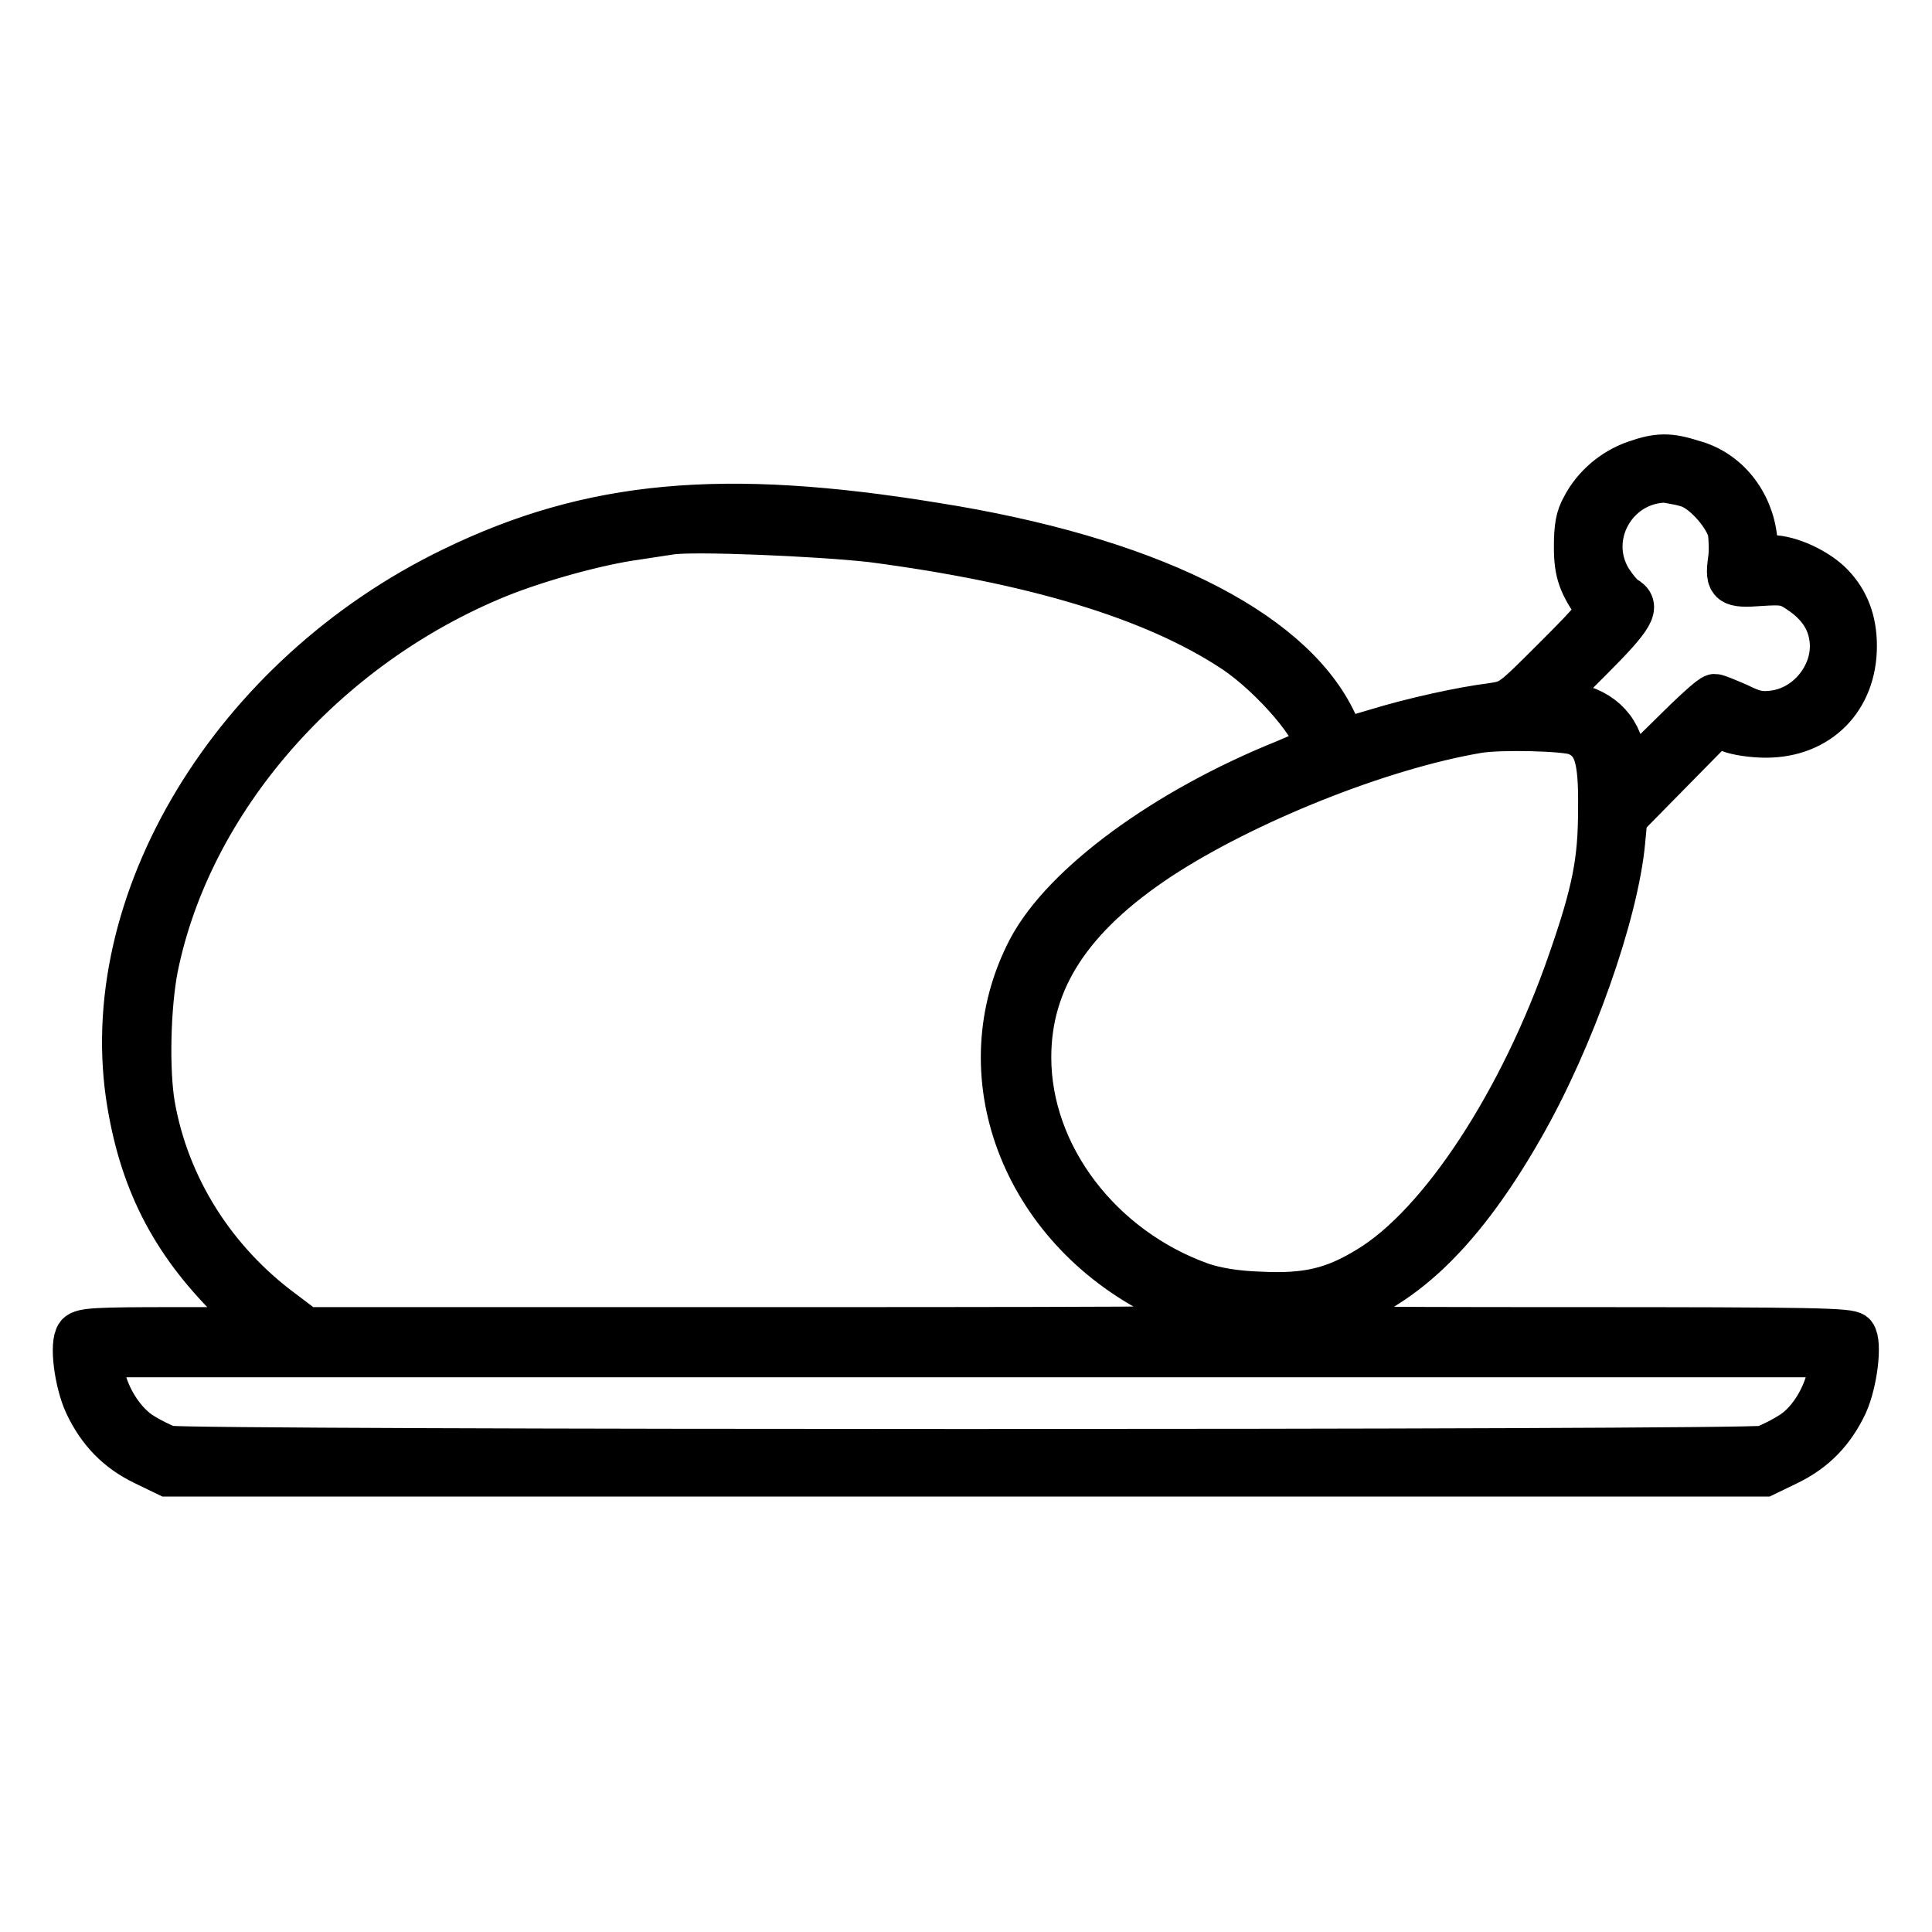
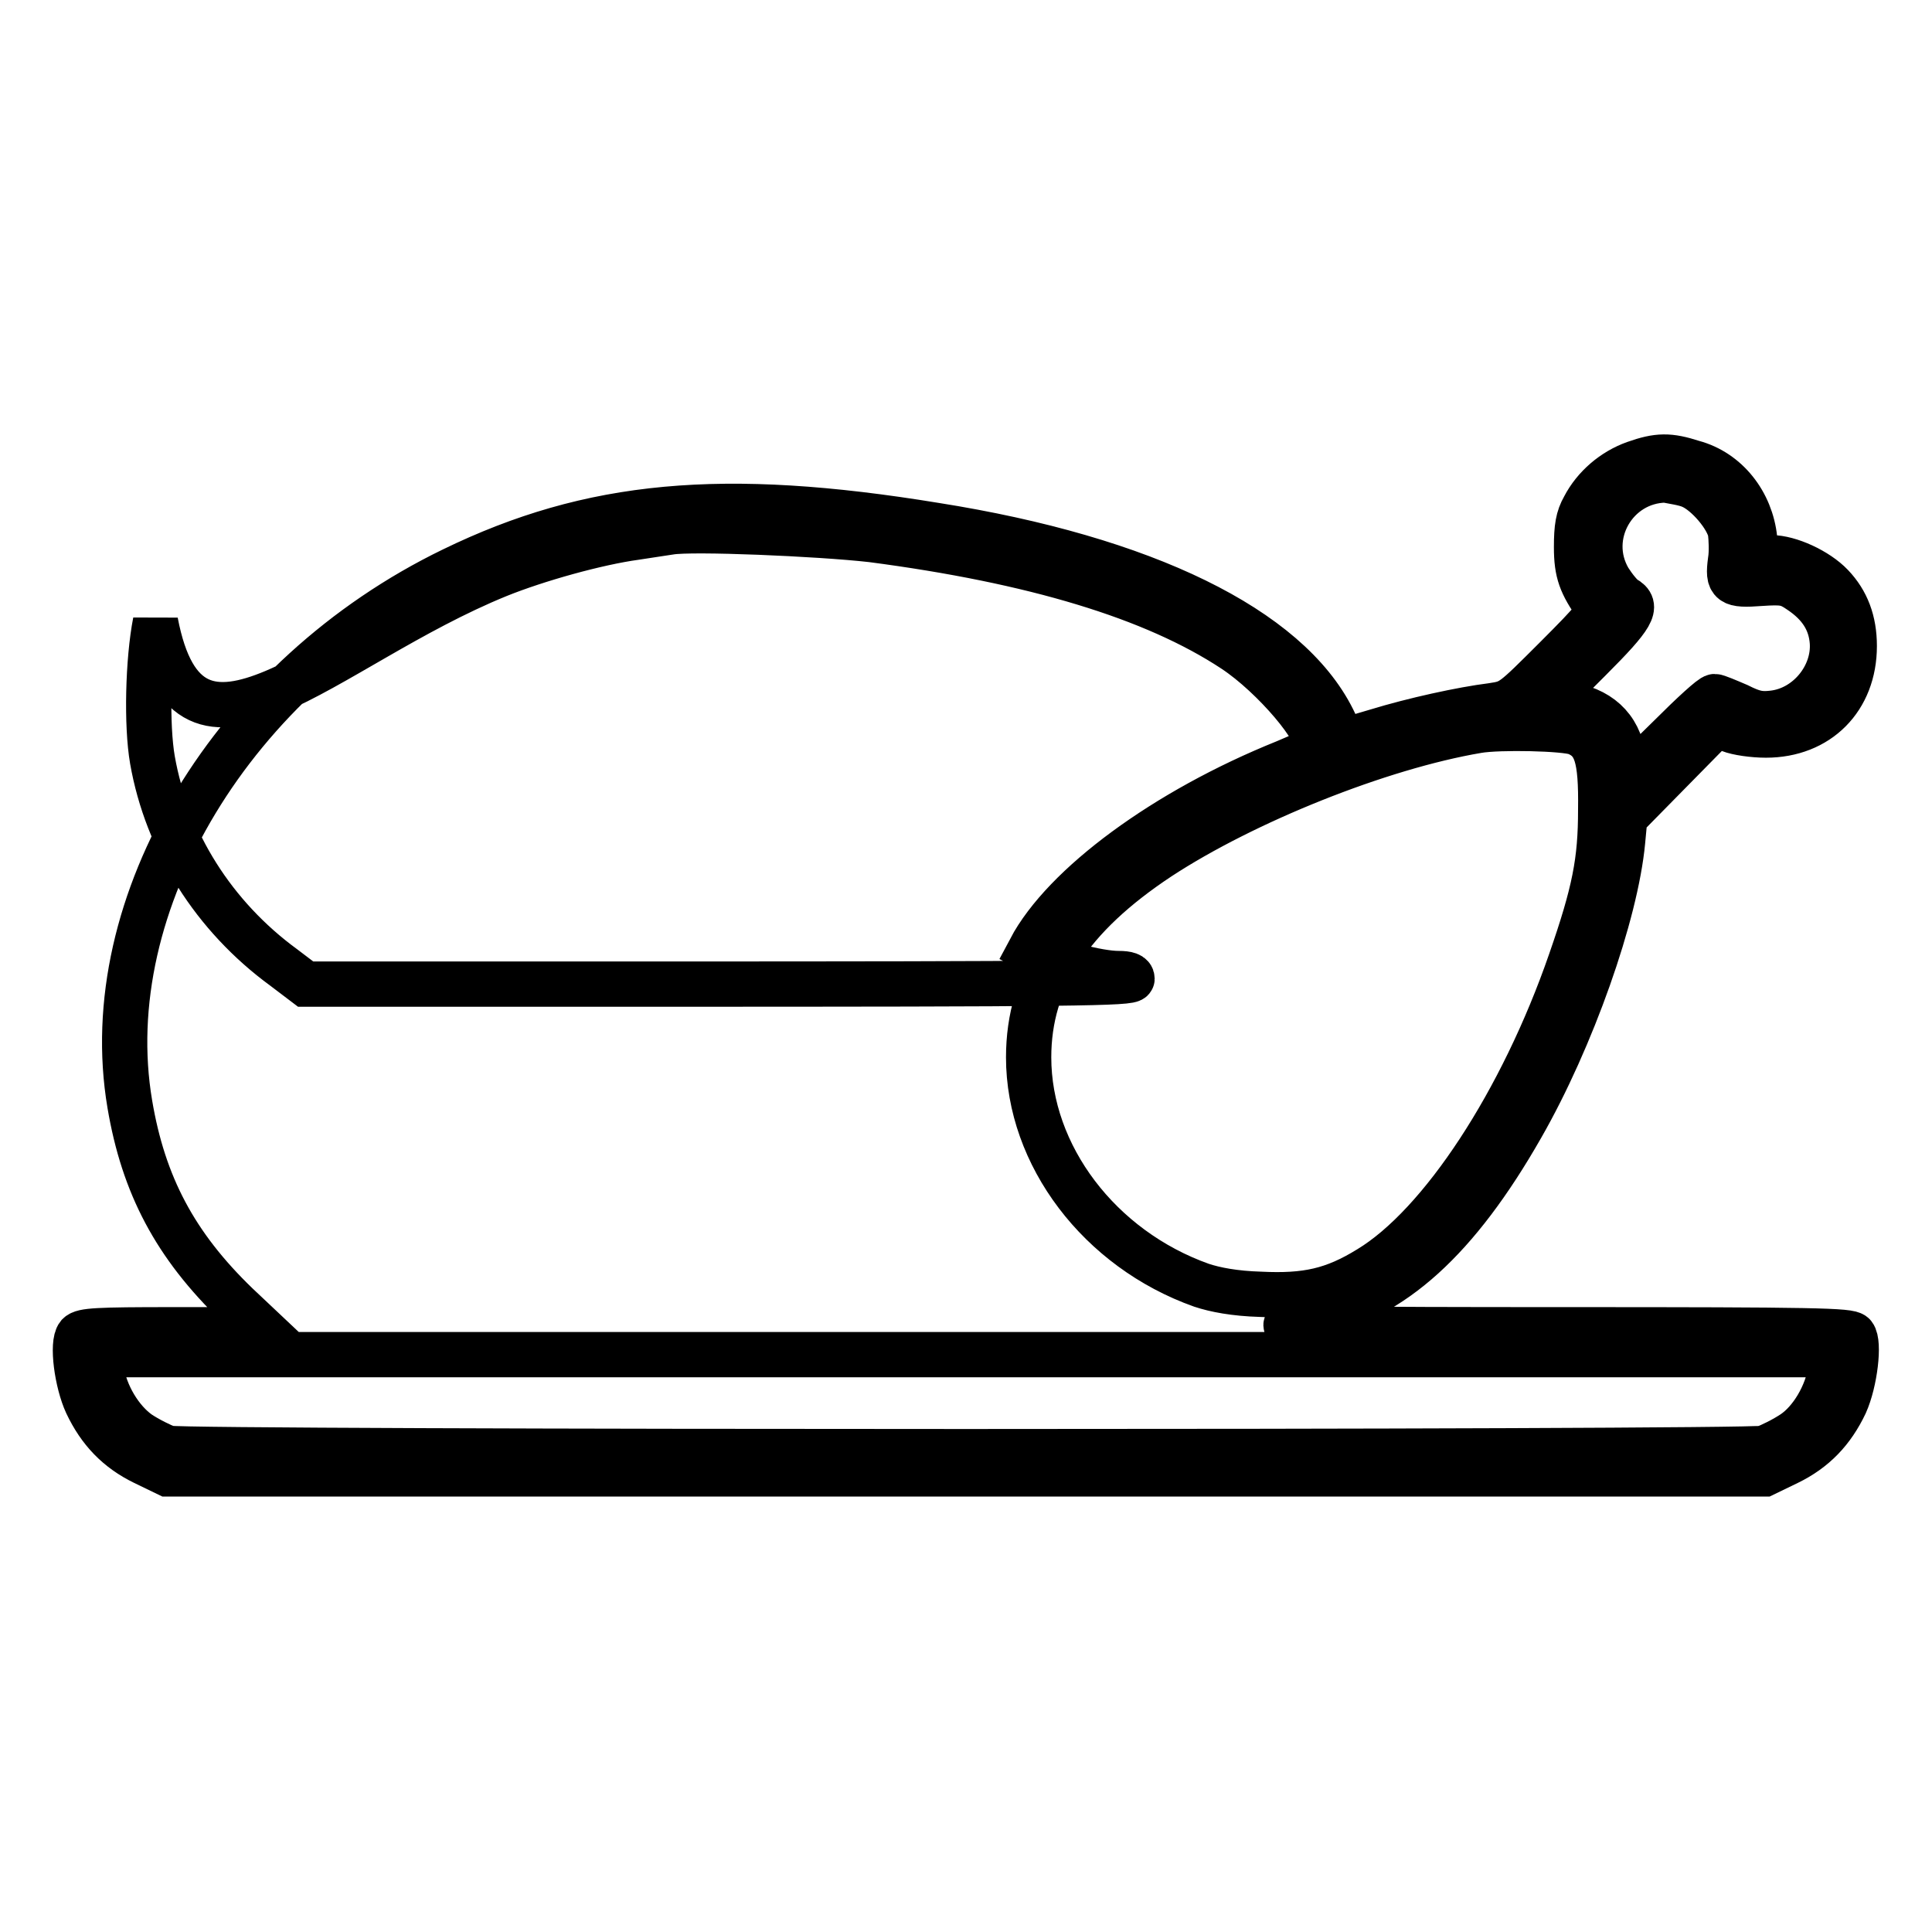
<svg xmlns="http://www.w3.org/2000/svg" version="1.1" x="0px" y="0px" viewBox="0 0 256 256" enable-background="new 0 0 256 256" xml:space="preserve">
  <g>
    <g>
      <g>
-         <path stroke-width="6" fill-opacity="0" stroke="#000000" d="M216.6,61.4c-2.8,1-5.3,3.1-6.7,5.8c-0.8,1.4-1,2.7-1,5.3c0,3.4,0.6,4.9,2.7,7.9c0.5,0.7-0.2,1.6-5.4,6.8c-5.9,5.9-5.9,5.9-8.5,6.3c-4,0.5-10.4,1.9-15.3,3.4l-4.4,1.3l-1.4-2.9c-6-12-24.9-21.3-52.7-25.7c-28.1-4.6-45.6-3-63.9,5.9c-29.1,14.1-47.3,44.2-42.8,70.8c1.8,10.7,6,18.7,14.2,26.6l3.5,3.3H22.9c-10.1,0-11.9,0.1-12.5,0.7c-0.9,1.1-0.2,6.3,1.1,9.1c1.7,3.6,4.1,6.1,7.6,7.8l3.1,1.5H128h105.8l3.1-1.5c3.5-1.7,5.9-4.2,7.6-7.8c1.3-2.9,1.9-8.1,1.1-9.1c-0.5-0.6-5-0.7-37.9-0.7c-30.7,0-37.3-0.1-37.3-0.6c0-0.4,1.3-0.9,3.7-1.4c10.4-2.2,19-10,27.5-24.9c6.7-11.7,12.5-28.2,13.4-37.8l0.3-3.2l6-6.1l6.1-6.2l1.8,0.7c1,0.4,3.1,0.7,4.8,0.7c6.9,0,11.7-4.8,11.7-11.8c0-3.3-1-5.9-3-8c-1.9-2-5.6-3.7-8-3.7h-1.9l-0.3-2.5c-0.5-4.8-3.7-8.9-8.2-10.1C221.2,60.3,219.7,60.3,216.6,61.4z M224.1,64.4c2.1,0.9,4.8,4.1,5.2,6.1c0.1,0.9,0.2,2.6,0,3.8c-0.4,3,0,3.3,4,3c3-0.2,3.6-0.1,5.2,1c2.7,1.8,4.1,4,4.3,6.8c0.3,4.5-3.3,8.9-7.9,9.4c-1.7,0.2-2.6,0-4.6-1c-1.4-0.6-2.8-1.2-3.1-1.2c-0.4,0-3,2.4-5.9,5.3c-2.9,2.9-5.4,5.2-5.6,5.1c-0.2-0.1-0.5-1.2-0.6-2.3c-0.6-4.1-3.3-6.5-7.7-7.1l-2.4-0.3l5.6-5.6c5.8-5.8,6.5-7.1,4.7-8.1c-0.5-0.3-1.4-1.4-2.1-2.5c-3.4-5.8,0.8-13.1,7.5-13.2C221.7,63.8,223.2,64,224.1,64.4z M115.5,71.5c21.4,2.8,37.4,7.6,48,14.6c5.3,3.5,11.6,11,10.9,12.8c-0.1,0.3-1.9,1.2-4.1,2.1c-15.9,6.4-29.3,16.3-33.8,24.8c-8.6,16.4-1,36.7,17.2,45.8c3.3,1.7,9,3.2,11.7,3.2c1.2,0,1.8,0.2,1.8,0.7c0,0.6-7.3,0.7-63.4,0.7H40.5l-2.9-2.2c-9.3-6.8-15.5-16.7-17.4-27.5c-0.8-4.6-0.6-13.2,0.4-18.3C25.1,106,42.9,85.6,66,76.2c5.2-2.1,13.1-4.3,18.2-5c1.9-0.3,4-0.6,4.6-0.7C91.7,70,108.4,70.7,115.5,71.5z M208.9,97.1c2.6,1.1,3.3,3.2,3.2,10.2c0,6.8-0.8,10.9-4,20.1c-6.4,18.5-17.1,34.9-26.7,40.7c-4.7,2.9-8.3,3.7-14.4,3.4c-3.4-0.1-6-0.6-7.8-1.2c-13.5-4.8-22.9-17.2-22.9-30.2c0-10.3,5.5-18.7,17.3-26.5c11.3-7.4,29.2-14.6,42.2-16.8C198.7,96.3,207.4,96.5,208.9,97.1z M242.6,181.4c-0.5,3.4-2.6,6.9-5,8.5c-1.2,0.8-3,1.7-3.9,2c-2.4,0.6-209,0.6-211.4,0c-0.9-0.3-2.7-1.2-3.9-2c-2.4-1.7-4.5-5.1-5-8.5l-0.3-1.9h115h115L242.6,181.4z" />
+         <path stroke-width="6" fill-opacity="0" stroke="#000000" d="M216.6,61.4c-2.8,1-5.3,3.1-6.7,5.8c-0.8,1.4-1,2.7-1,5.3c0,3.4,0.6,4.9,2.7,7.9c0.5,0.7-0.2,1.6-5.4,6.8c-5.9,5.9-5.9,5.9-8.5,6.3c-4,0.5-10.4,1.9-15.3,3.4l-4.4,1.3l-1.4-2.9c-6-12-24.9-21.3-52.7-25.7c-28.1-4.6-45.6-3-63.9,5.9c-29.1,14.1-47.3,44.2-42.8,70.8c1.8,10.7,6,18.7,14.2,26.6l3.5,3.3H22.9c-10.1,0-11.9,0.1-12.5,0.7c-0.9,1.1-0.2,6.3,1.1,9.1c1.7,3.6,4.1,6.1,7.6,7.8l3.1,1.5H128h105.8l3.1-1.5c3.5-1.7,5.9-4.2,7.6-7.8c1.3-2.9,1.9-8.1,1.1-9.1c-0.5-0.6-5-0.7-37.9-0.7c-30.7,0-37.3-0.1-37.3-0.6c0-0.4,1.3-0.9,3.7-1.4c10.4-2.2,19-10,27.5-24.9c6.7-11.7,12.5-28.2,13.4-37.8l0.3-3.2l6-6.1l6.1-6.2l1.8,0.7c1,0.4,3.1,0.7,4.8,0.7c6.9,0,11.7-4.8,11.7-11.8c0-3.3-1-5.9-3-8c-1.9-2-5.6-3.7-8-3.7h-1.9l-0.3-2.5c-0.5-4.8-3.7-8.9-8.2-10.1C221.2,60.3,219.7,60.3,216.6,61.4z M224.1,64.4c2.1,0.9,4.8,4.1,5.2,6.1c0.1,0.9,0.2,2.6,0,3.8c-0.4,3,0,3.3,4,3c3-0.2,3.6-0.1,5.2,1c2.7,1.8,4.1,4,4.3,6.8c0.3,4.5-3.3,8.9-7.9,9.4c-1.7,0.2-2.6,0-4.6-1c-1.4-0.6-2.8-1.2-3.1-1.2c-0.4,0-3,2.4-5.9,5.3c-2.9,2.9-5.4,5.2-5.6,5.1c-0.2-0.1-0.5-1.2-0.6-2.3c-0.6-4.1-3.3-6.5-7.7-7.1l-2.4-0.3l5.6-5.6c5.8-5.8,6.5-7.1,4.7-8.1c-0.5-0.3-1.4-1.4-2.1-2.5c-3.4-5.8,0.8-13.1,7.5-13.2C221.7,63.8,223.2,64,224.1,64.4z M115.5,71.5c21.4,2.8,37.4,7.6,48,14.6c5.3,3.5,11.6,11,10.9,12.8c-0.1,0.3-1.9,1.2-4.1,2.1c-15.9,6.4-29.3,16.3-33.8,24.8c3.3,1.7,9,3.2,11.7,3.2c1.2,0,1.8,0.2,1.8,0.7c0,0.6-7.3,0.7-63.4,0.7H40.5l-2.9-2.2c-9.3-6.8-15.5-16.7-17.4-27.5c-0.8-4.6-0.6-13.2,0.4-18.3C25.1,106,42.9,85.6,66,76.2c5.2-2.1,13.1-4.3,18.2-5c1.9-0.3,4-0.6,4.6-0.7C91.7,70,108.4,70.7,115.5,71.5z M208.9,97.1c2.6,1.1,3.3,3.2,3.2,10.2c0,6.8-0.8,10.9-4,20.1c-6.4,18.5-17.1,34.9-26.7,40.7c-4.7,2.9-8.3,3.7-14.4,3.4c-3.4-0.1-6-0.6-7.8-1.2c-13.5-4.8-22.9-17.2-22.9-30.2c0-10.3,5.5-18.7,17.3-26.5c11.3-7.4,29.2-14.6,42.2-16.8C198.7,96.3,207.4,96.5,208.9,97.1z M242.6,181.4c-0.5,3.4-2.6,6.9-5,8.5c-1.2,0.8-3,1.7-3.9,2c-2.4,0.6-209,0.6-211.4,0c-0.9-0.3-2.7-1.2-3.9-2c-2.4-1.7-4.5-5.1-5-8.5l-0.3-1.9h115h115L242.6,181.4z" />
      </g>
    </g>
  </g>
</svg>